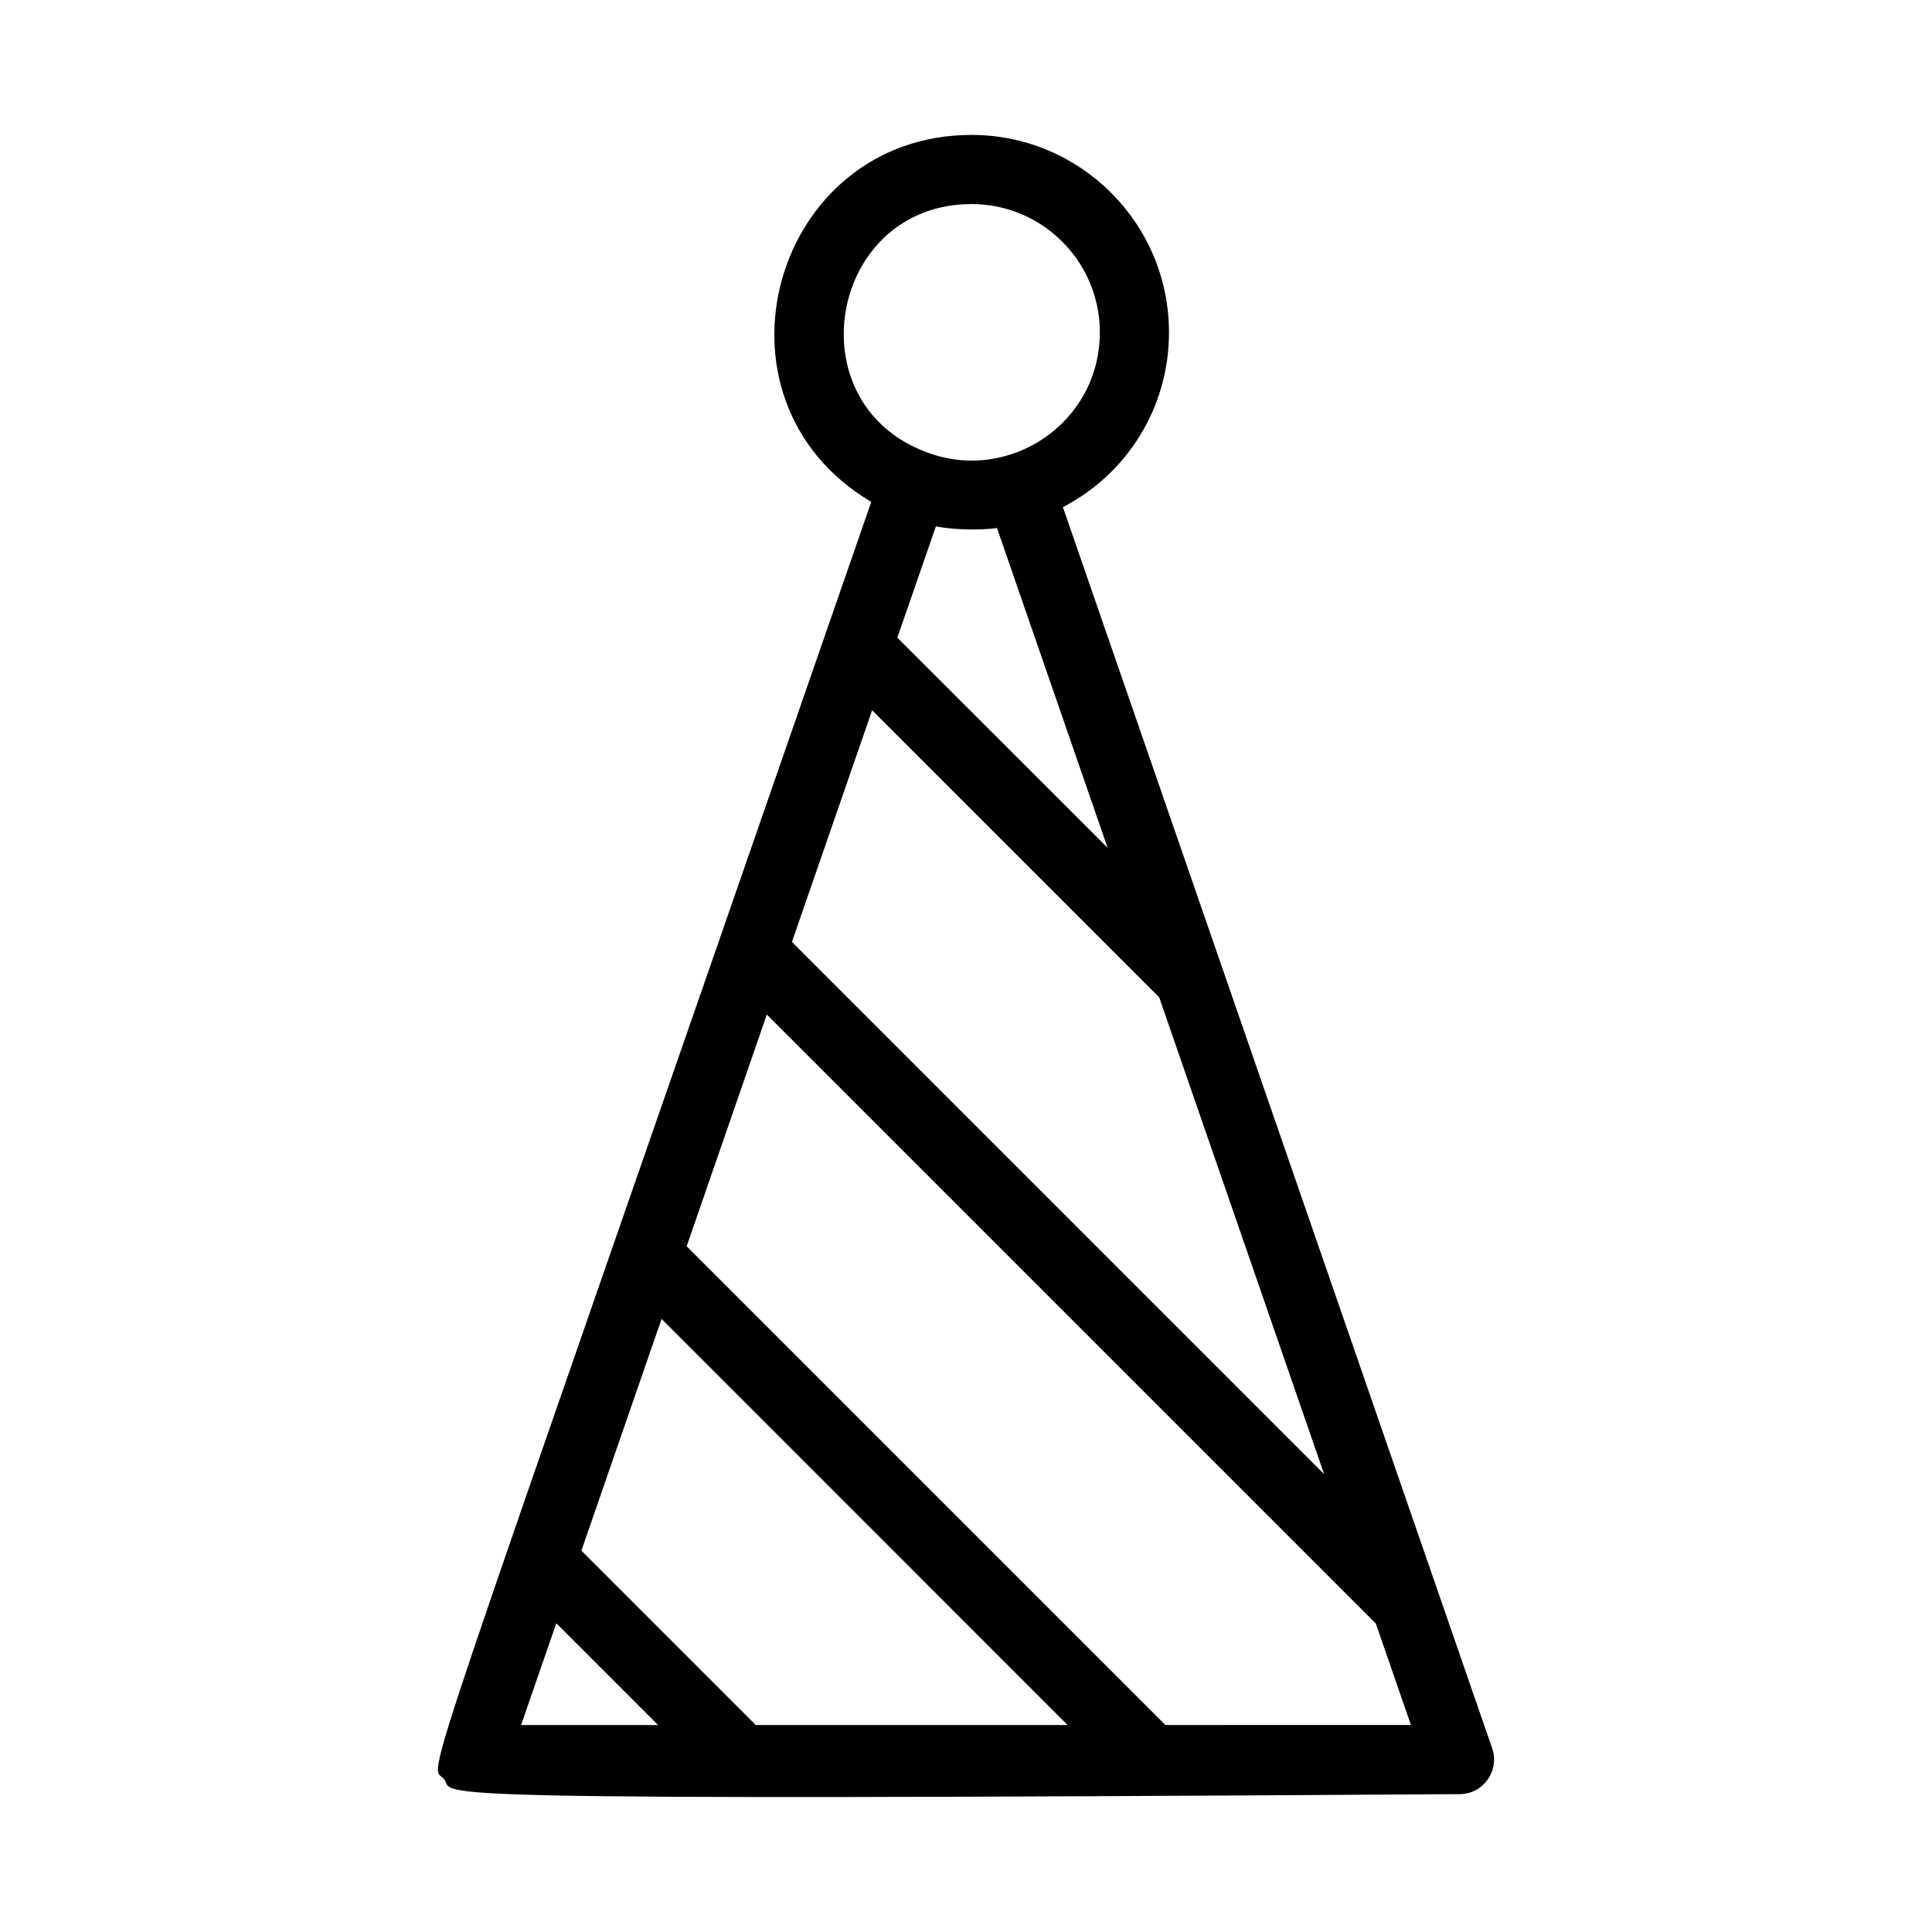
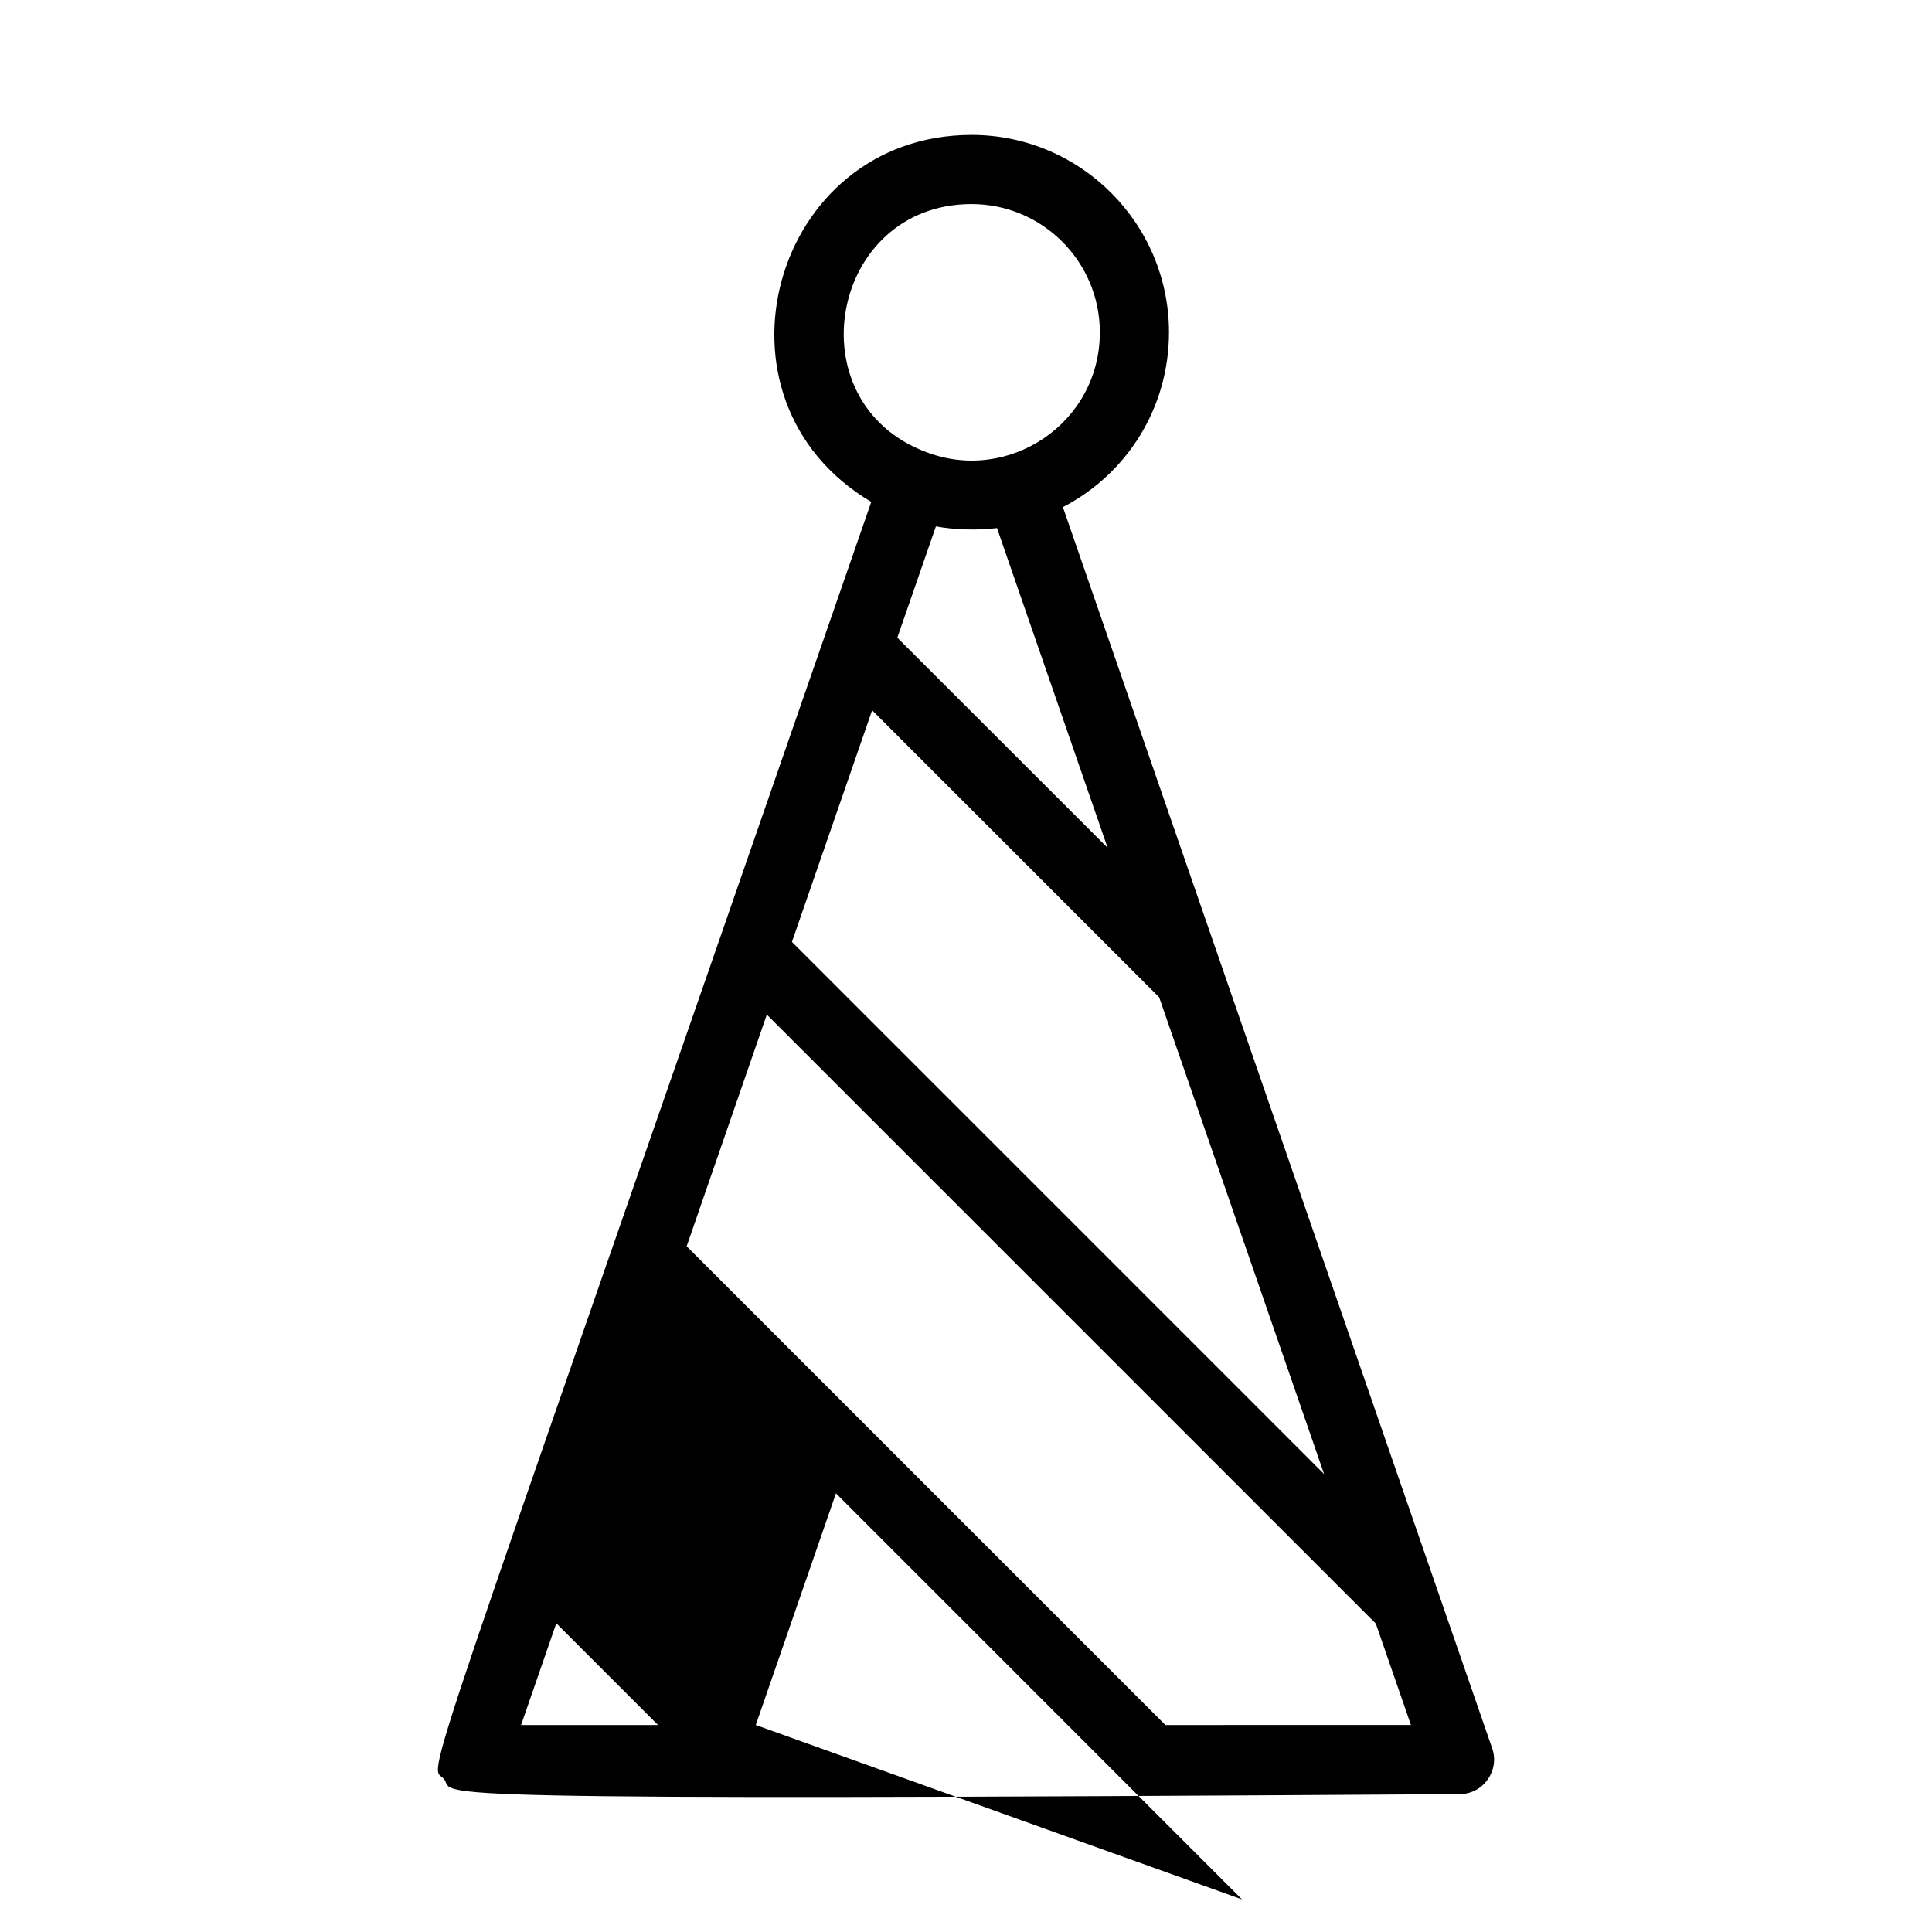
<svg xmlns="http://www.w3.org/2000/svg" fill="#000000" width="800px" height="800px" version="1.1" viewBox="144 144 512 512">
-   <path d="m539.44 607.31c0.852 2.461-10.25-29.613-113.76-328.92 17.105-8.863 28.113-26.445 28.113-46.324 0-28.844-23.465-52.309-52.305-52.309-52.746 0-72.496 70.062-26.594 97.25-125.01 360.85-116.98 333.18-113.12 338.61 2.992 4.211-15.844 5.672 269.01 3.848 6.34 0 10.699-6.25 8.66-12.156zm-101.91-238.63c-0.918-0.918-59.461-59.422-55.73-55.691l10.223-29.488c4.738 0.879 11.027 1.102 16.191 0.441zm-36.043-170.6c18.742 0 33.984 15.246 33.984 33.988 0 24.125-24.16 40.141-46.051 31.73-35.156-13.227-25.445-65.719 12.066-65.719zm-26.363 134.15c104.25 104.25 68.297 68.293 76.074 76.07l43.707 126.35c-48.91-48.91-90.941-90.945-141.03-141.03zm-93.031 268.92 9.332-26.965c1.008 1.008 27.898 27.902 26.961 26.965zm62.199 0c-1.051-1.051-49.254-49.258-46.215-46.215l21.246-61.402c36.906 36.91 70.035 70.039 107.61 107.62zm108.55 0c-15.039-15.043-115.23-115.23-126.87-126.87l21.246-61.406c33.031 33.035 120.93 120.94 161.39 161.39l9.305 26.879z" />
+   <path d="m539.44 607.31c0.852 2.461-10.25-29.613-113.76-328.92 17.105-8.863 28.113-26.445 28.113-46.324 0-28.844-23.465-52.309-52.305-52.309-52.746 0-72.496 70.062-26.594 97.25-125.01 360.85-116.98 333.18-113.12 338.61 2.992 4.211-15.844 5.672 269.01 3.848 6.34 0 10.699-6.25 8.66-12.156zm-101.91-238.63c-0.918-0.918-59.461-59.422-55.73-55.691l10.223-29.488c4.738 0.879 11.027 1.102 16.191 0.441zm-36.043-170.6c18.742 0 33.984 15.246 33.984 33.988 0 24.125-24.16 40.141-46.051 31.73-35.156-13.227-25.445-65.719 12.066-65.719zm-26.363 134.15c104.25 104.25 68.297 68.293 76.074 76.07l43.707 126.35c-48.91-48.91-90.941-90.945-141.03-141.03zm-93.031 268.92 9.332-26.965c1.008 1.008 27.898 27.902 26.961 26.965zm62.199 0l21.246-61.402c36.906 36.91 70.035 70.039 107.61 107.62zm108.55 0c-15.039-15.043-115.23-115.23-126.87-126.87l21.246-61.406c33.031 33.035 120.93 120.94 161.39 161.39l9.305 26.879z" />
</svg>